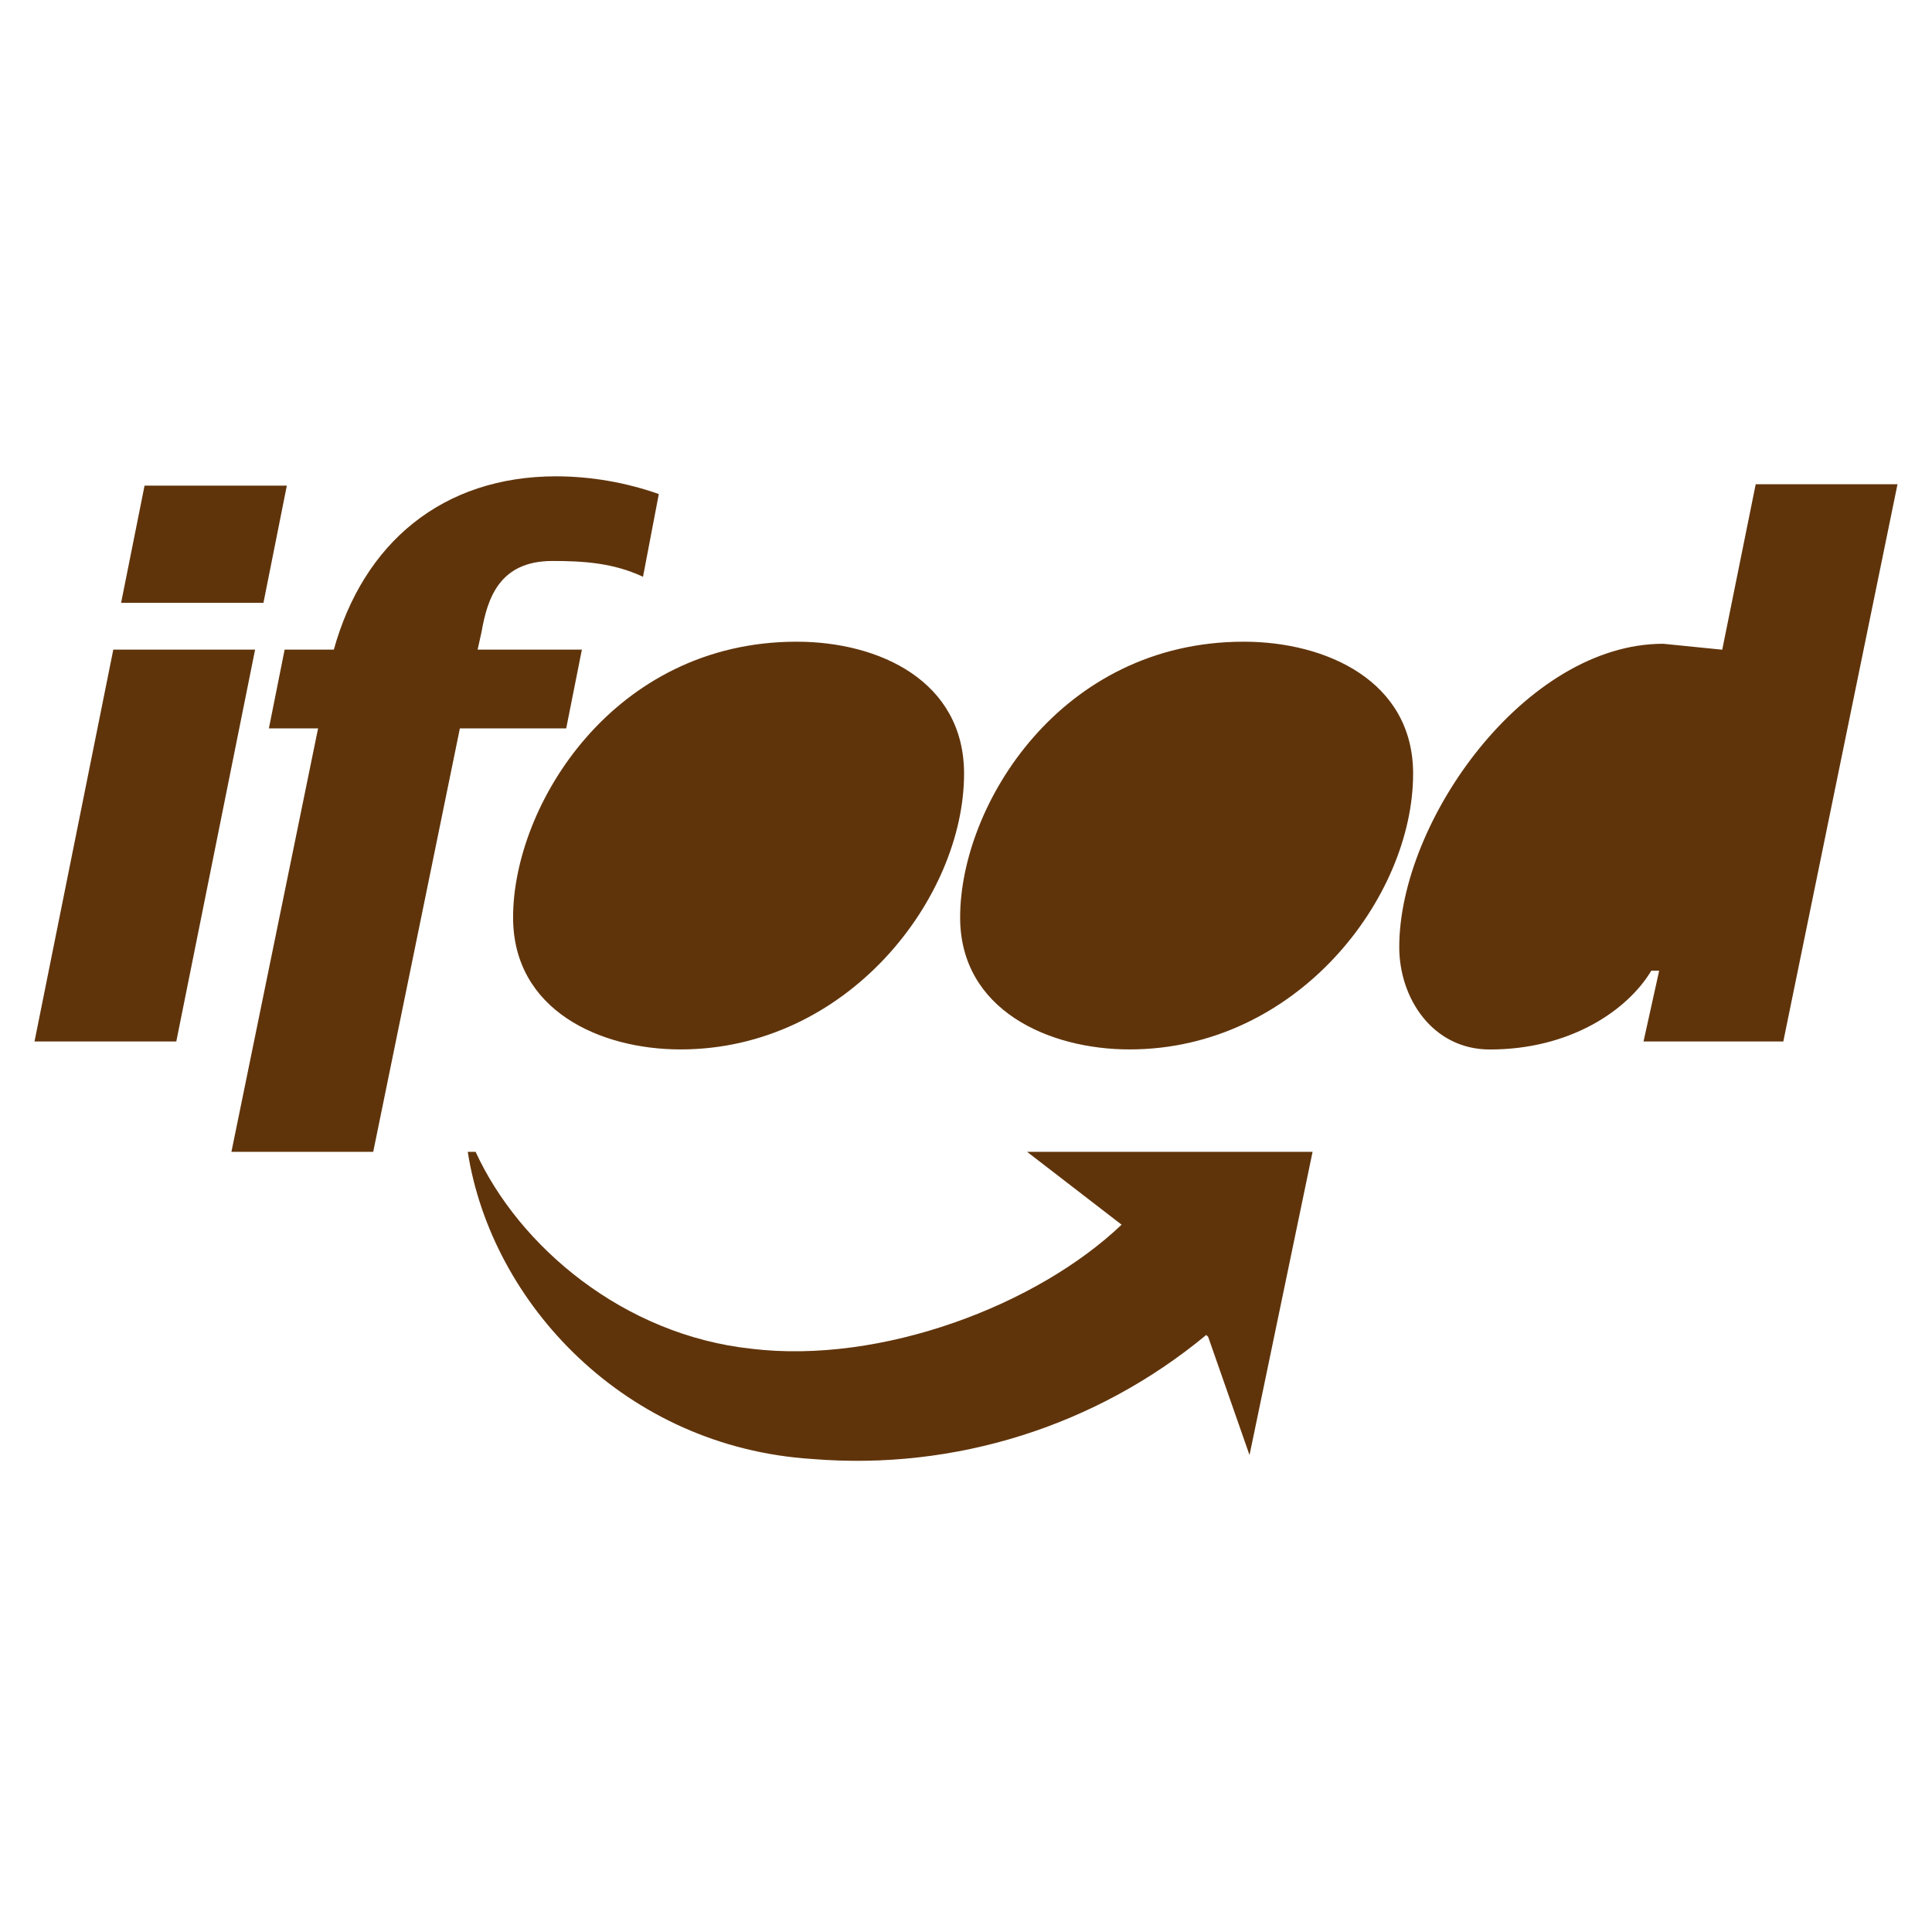
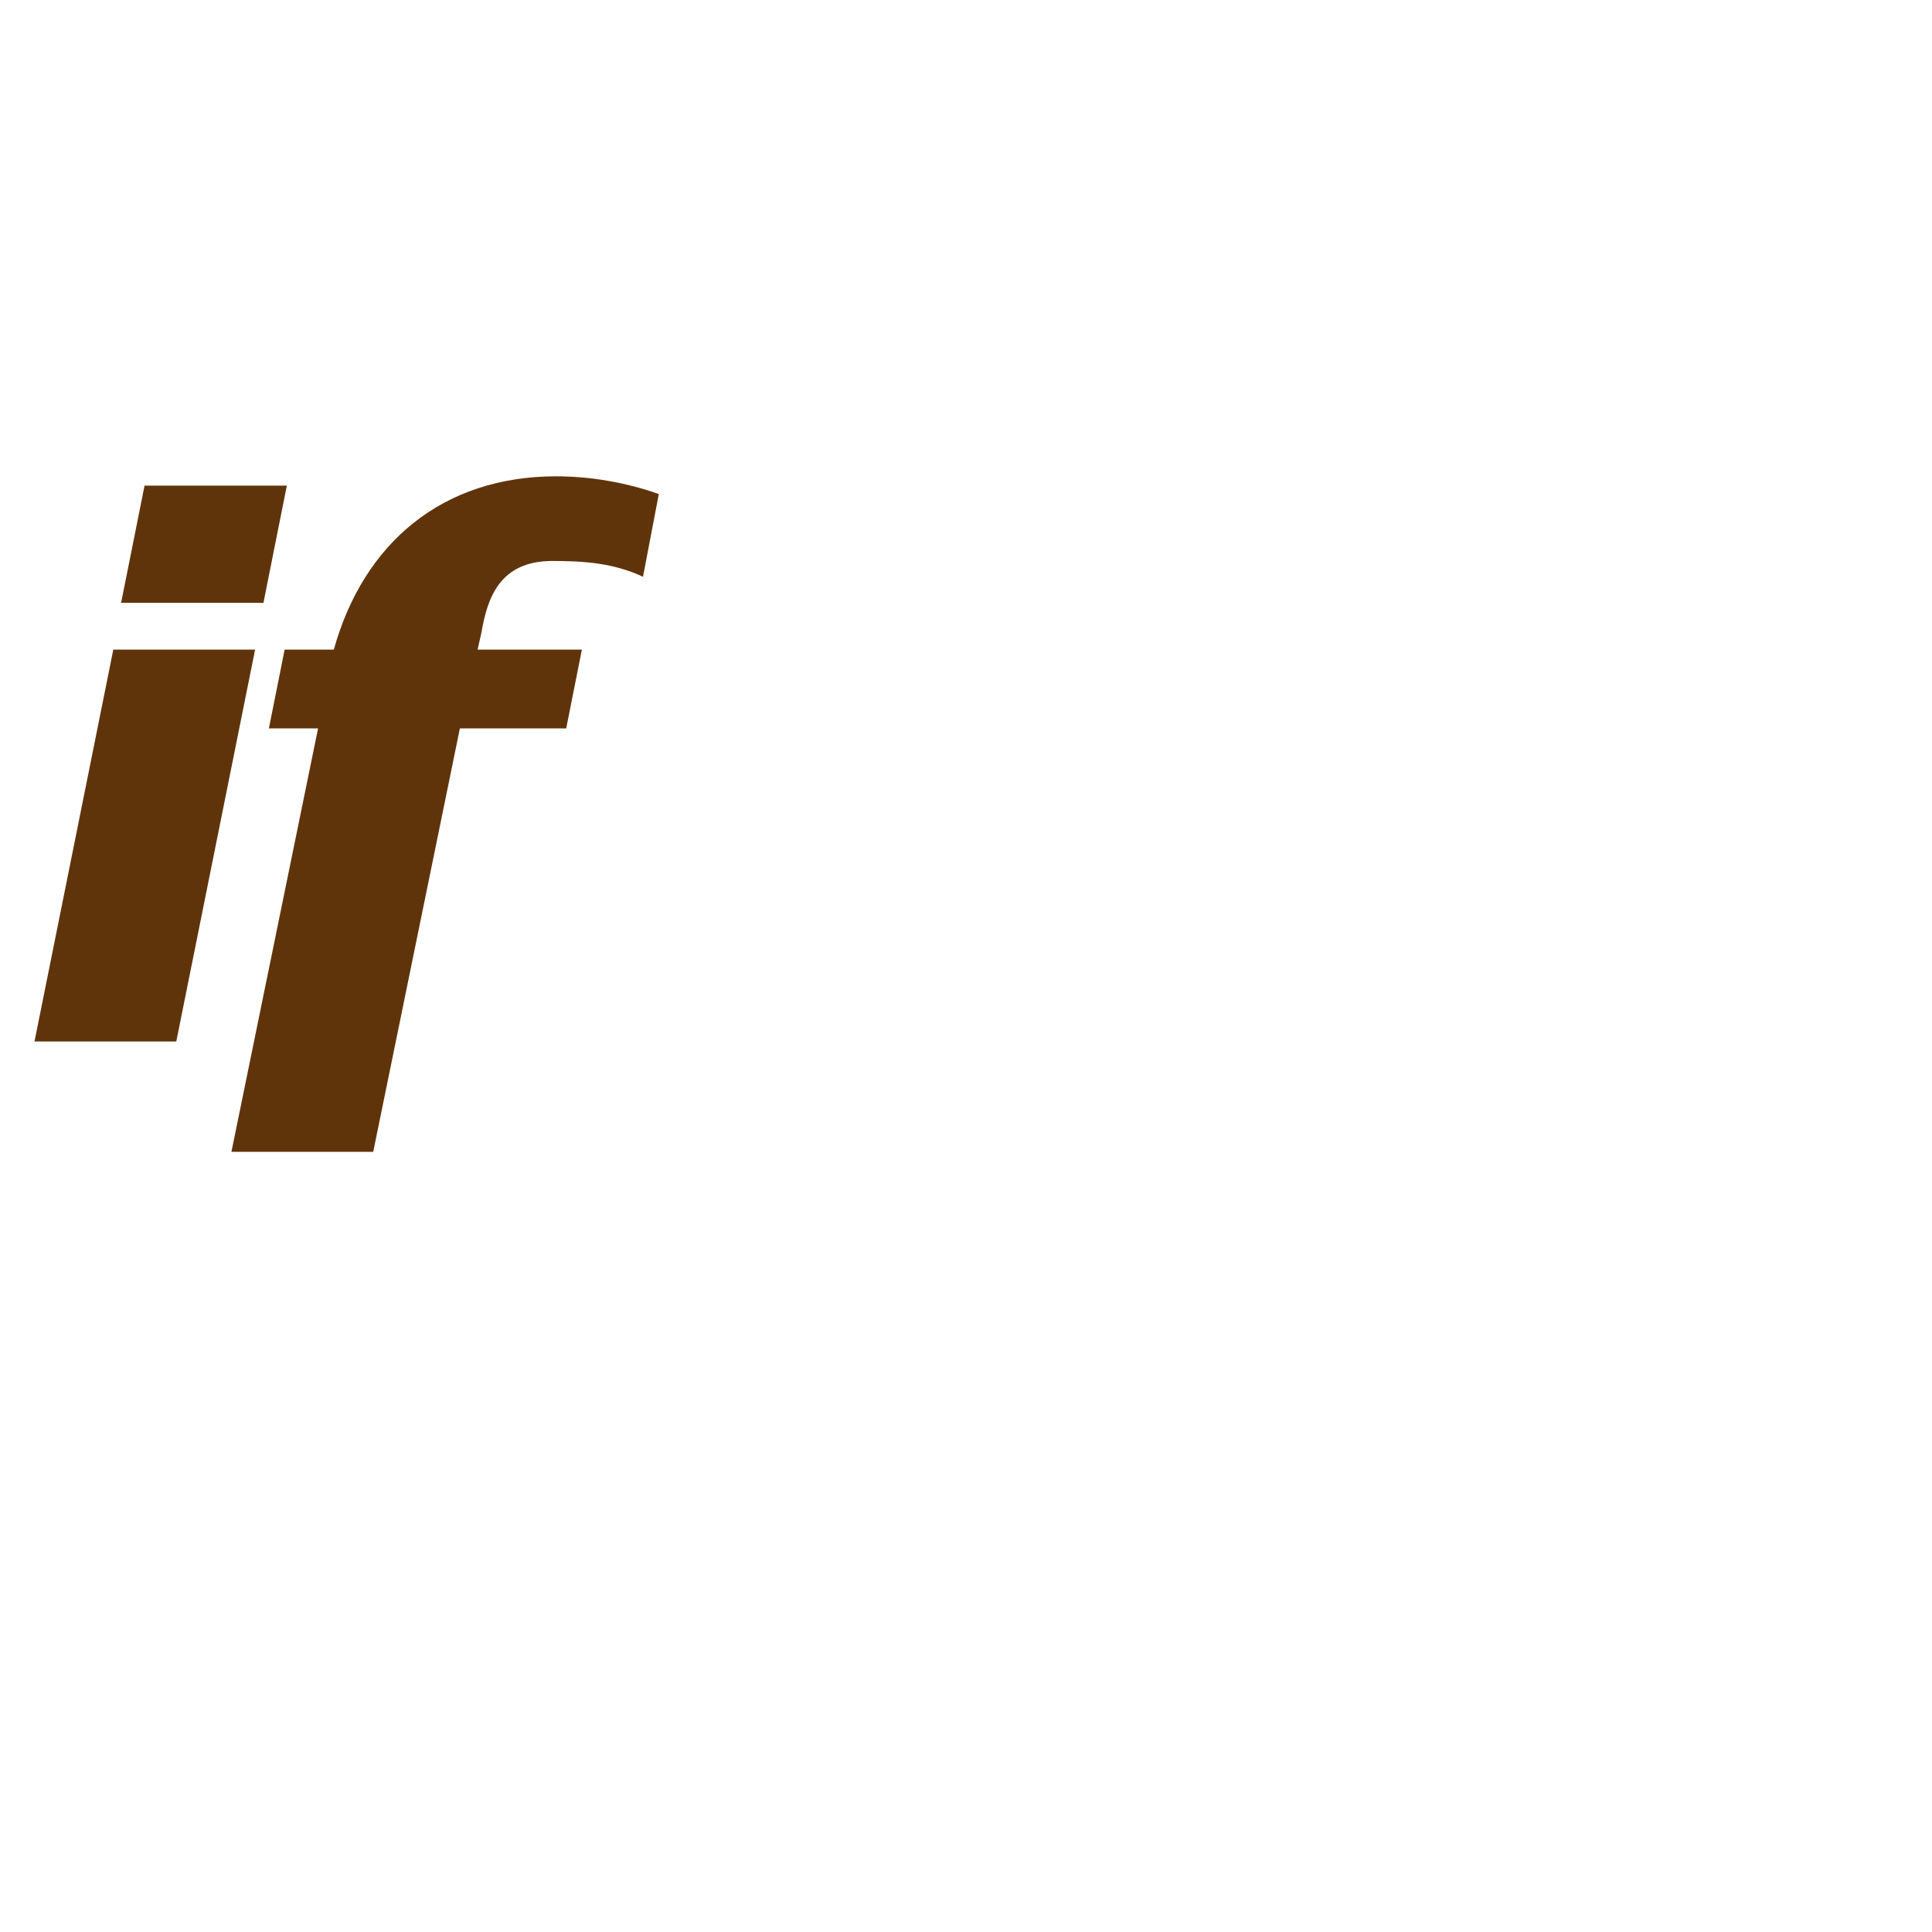
<svg xmlns="http://www.w3.org/2000/svg" width="30" height="30" viewBox="0 0 28 15" fill="none">
  <g clip-path="url(#clip0_1002_239)">
    <path d="M0.5 8.594H2.555L3.697 2.915H1.642L0.5 8.594ZM1.755 2.237H3.818L4.157 0.538H2.095L1.755 2.237ZM3.354 10.193H5.409L6.665 4.056H8.206L8.433 2.915H6.922L6.979 2.658C7.064 2.174 7.236 1.63 8.006 1.63C8.463 1.63 8.891 1.659 9.319 1.859L9.548 0.66C9.071 0.492 8.569 0.405 8.063 0.403C6.408 0.403 5.267 1.373 4.838 2.915H4.125L3.897 4.056H4.61L3.354 10.193Z" fill="#60340B" />
-     <path d="M9.862 8.709C12.288 8.709 13.972 6.511 13.972 4.713C13.972 3.371 12.744 2.8 11.546 2.8C8.891 2.8 7.436 5.171 7.436 6.796C7.436 8.138 8.692 8.709 9.862 8.709ZM16.37 8.709C18.796 8.709 20.48 6.511 20.48 4.713C20.48 3.371 19.224 2.8 18.025 2.8C15.371 2.8 13.915 5.169 13.915 6.796C13.915 8.138 15.2 8.709 16.37 8.709ZM23.819 8.594H25.845L27.5 0.518H25.445L24.96 2.916L24.104 2.83C22.106 2.83 20.279 5.399 20.279 7.226C20.279 7.968 20.763 8.71 21.592 8.71C22.762 8.71 23.59 8.139 23.932 7.568H24.046L23.819 8.594ZM17.482 12.847C15.887 14.169 13.838 14.814 11.774 14.645C9.062 14.474 7.122 12.39 6.779 10.193H6.893C7.521 11.564 9.034 12.847 10.889 13.047C12.772 13.275 15.028 12.419 16.255 11.249L14.885 10.193H19.023L18.109 14.588L17.51 12.876L17.482 12.847Z" fill="#60340B" />
  </g>
  <defs>
    <clipPath id="clip0_1002_239">
      <rect width="40" height="45" fill="60340B" transform="translate(0.5 0.403)" />
    </clipPath>
  </defs>
</svg>